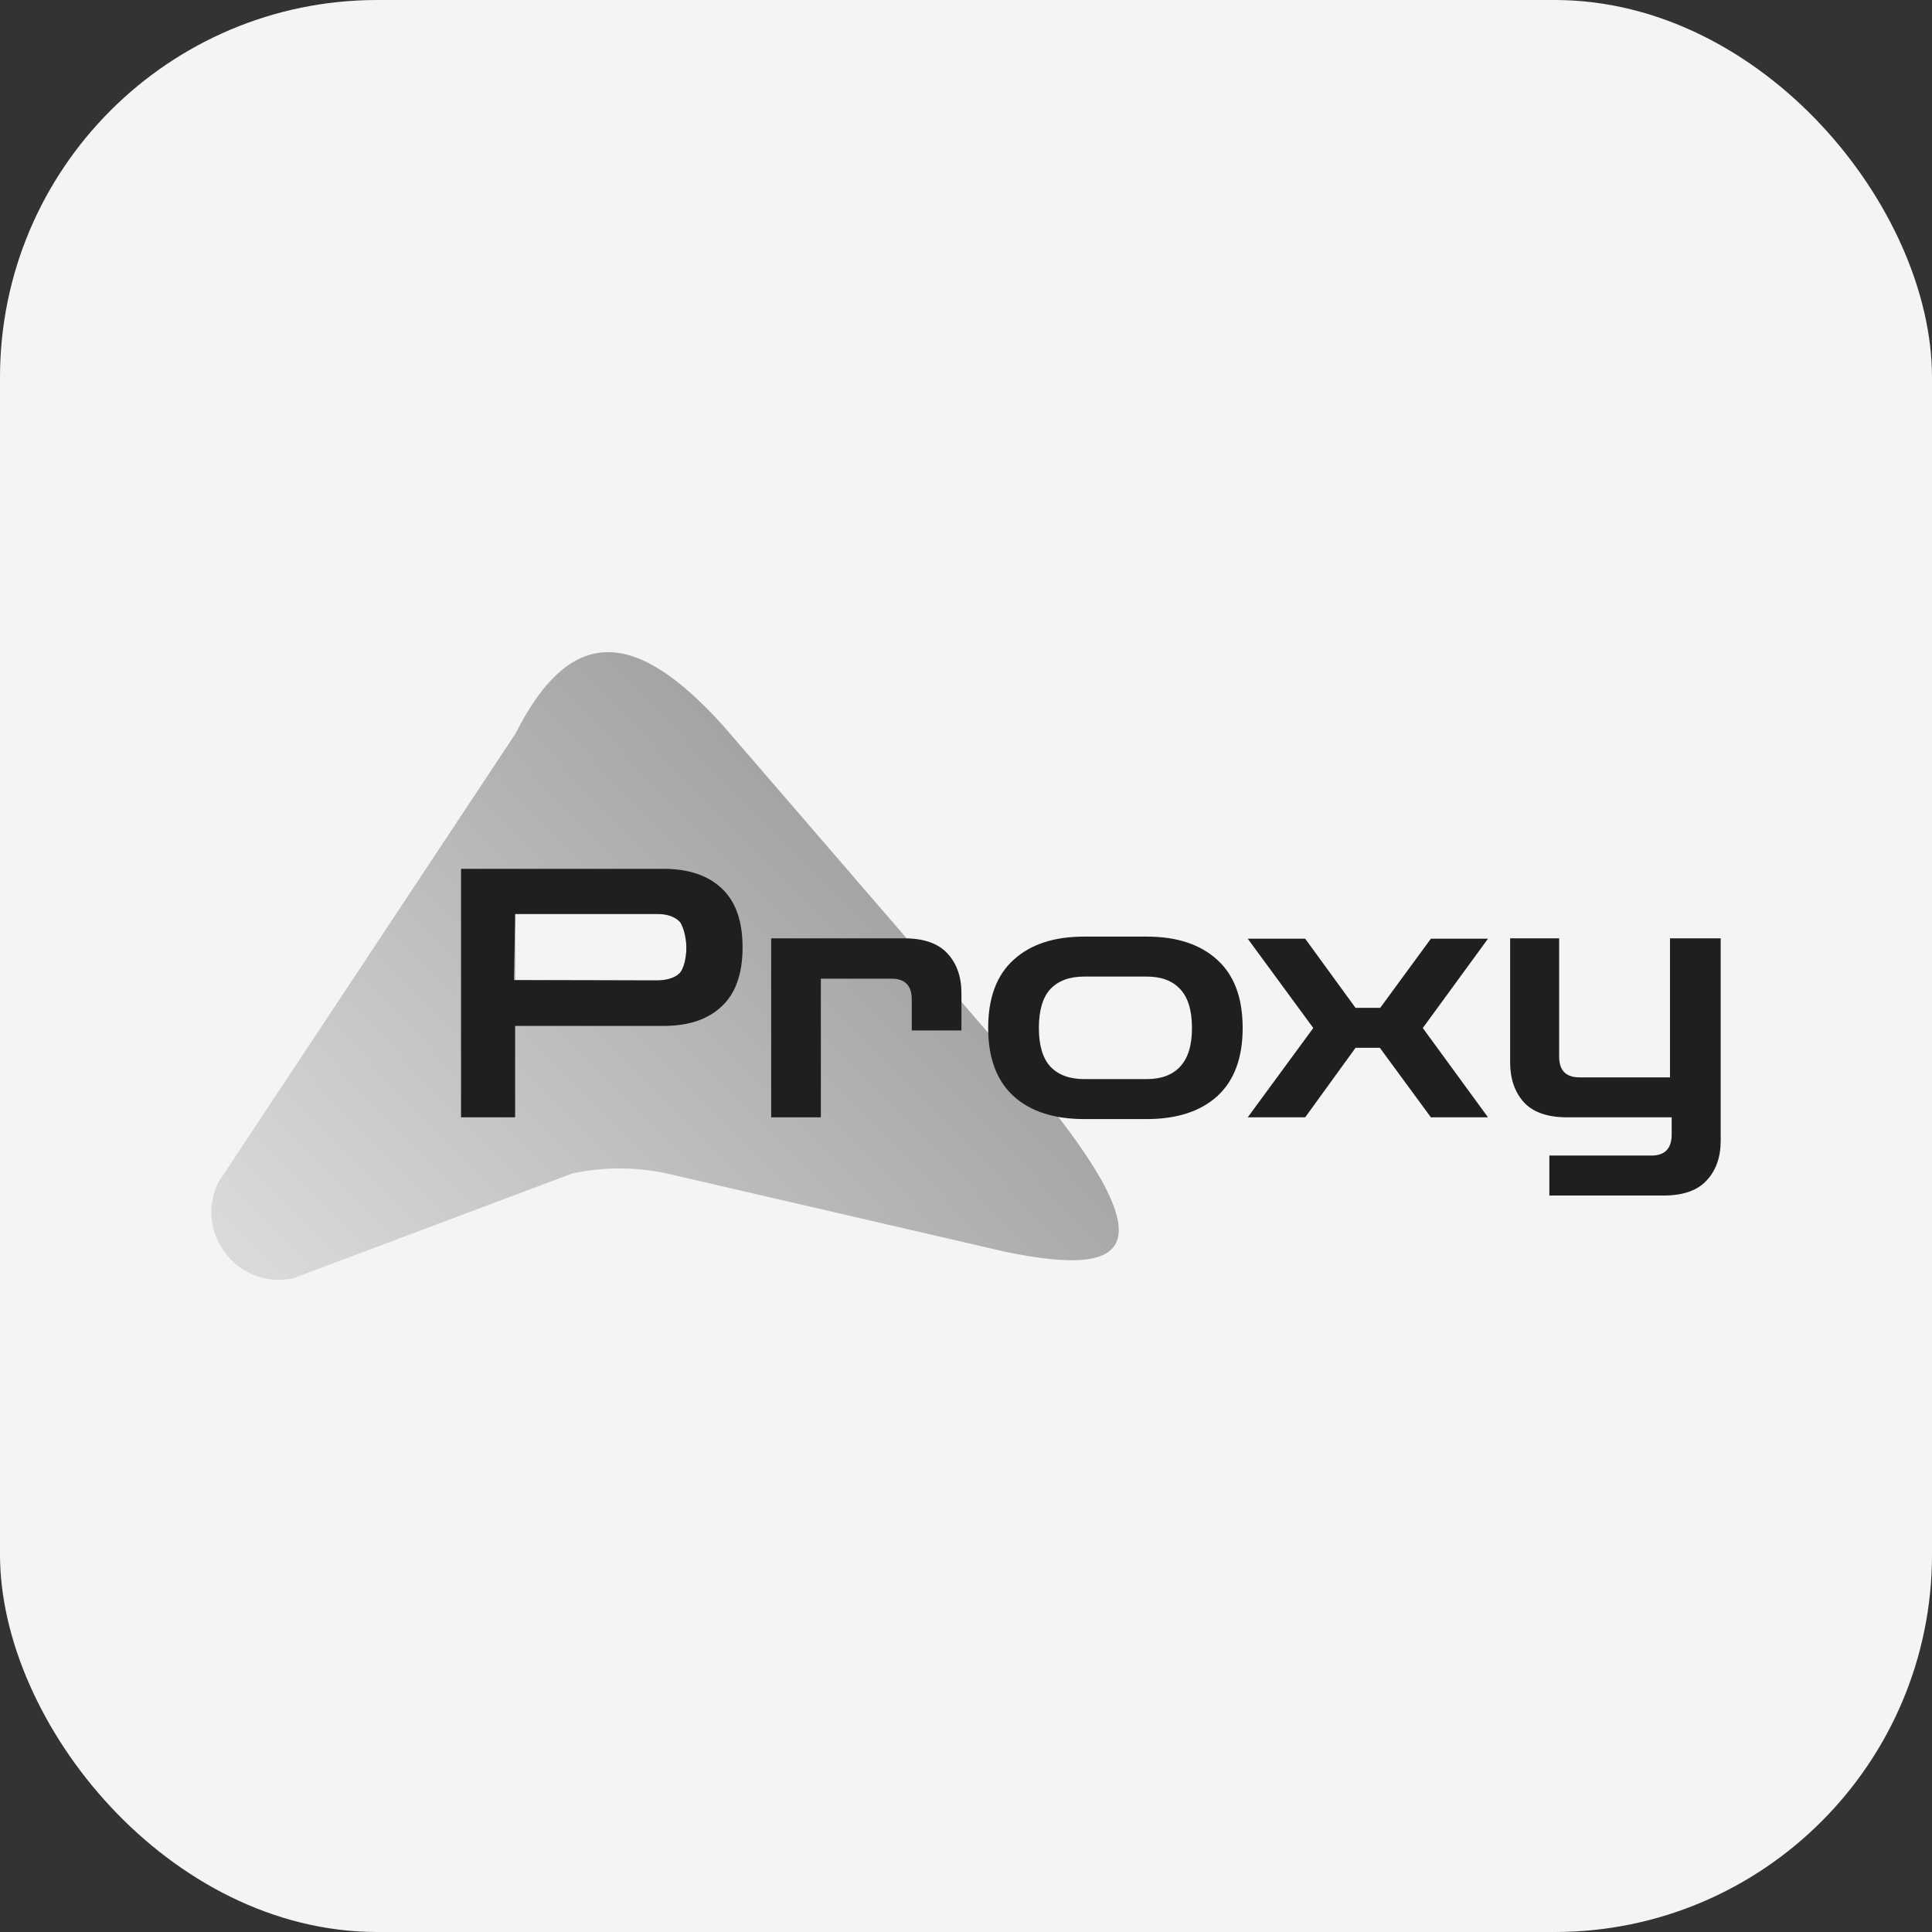
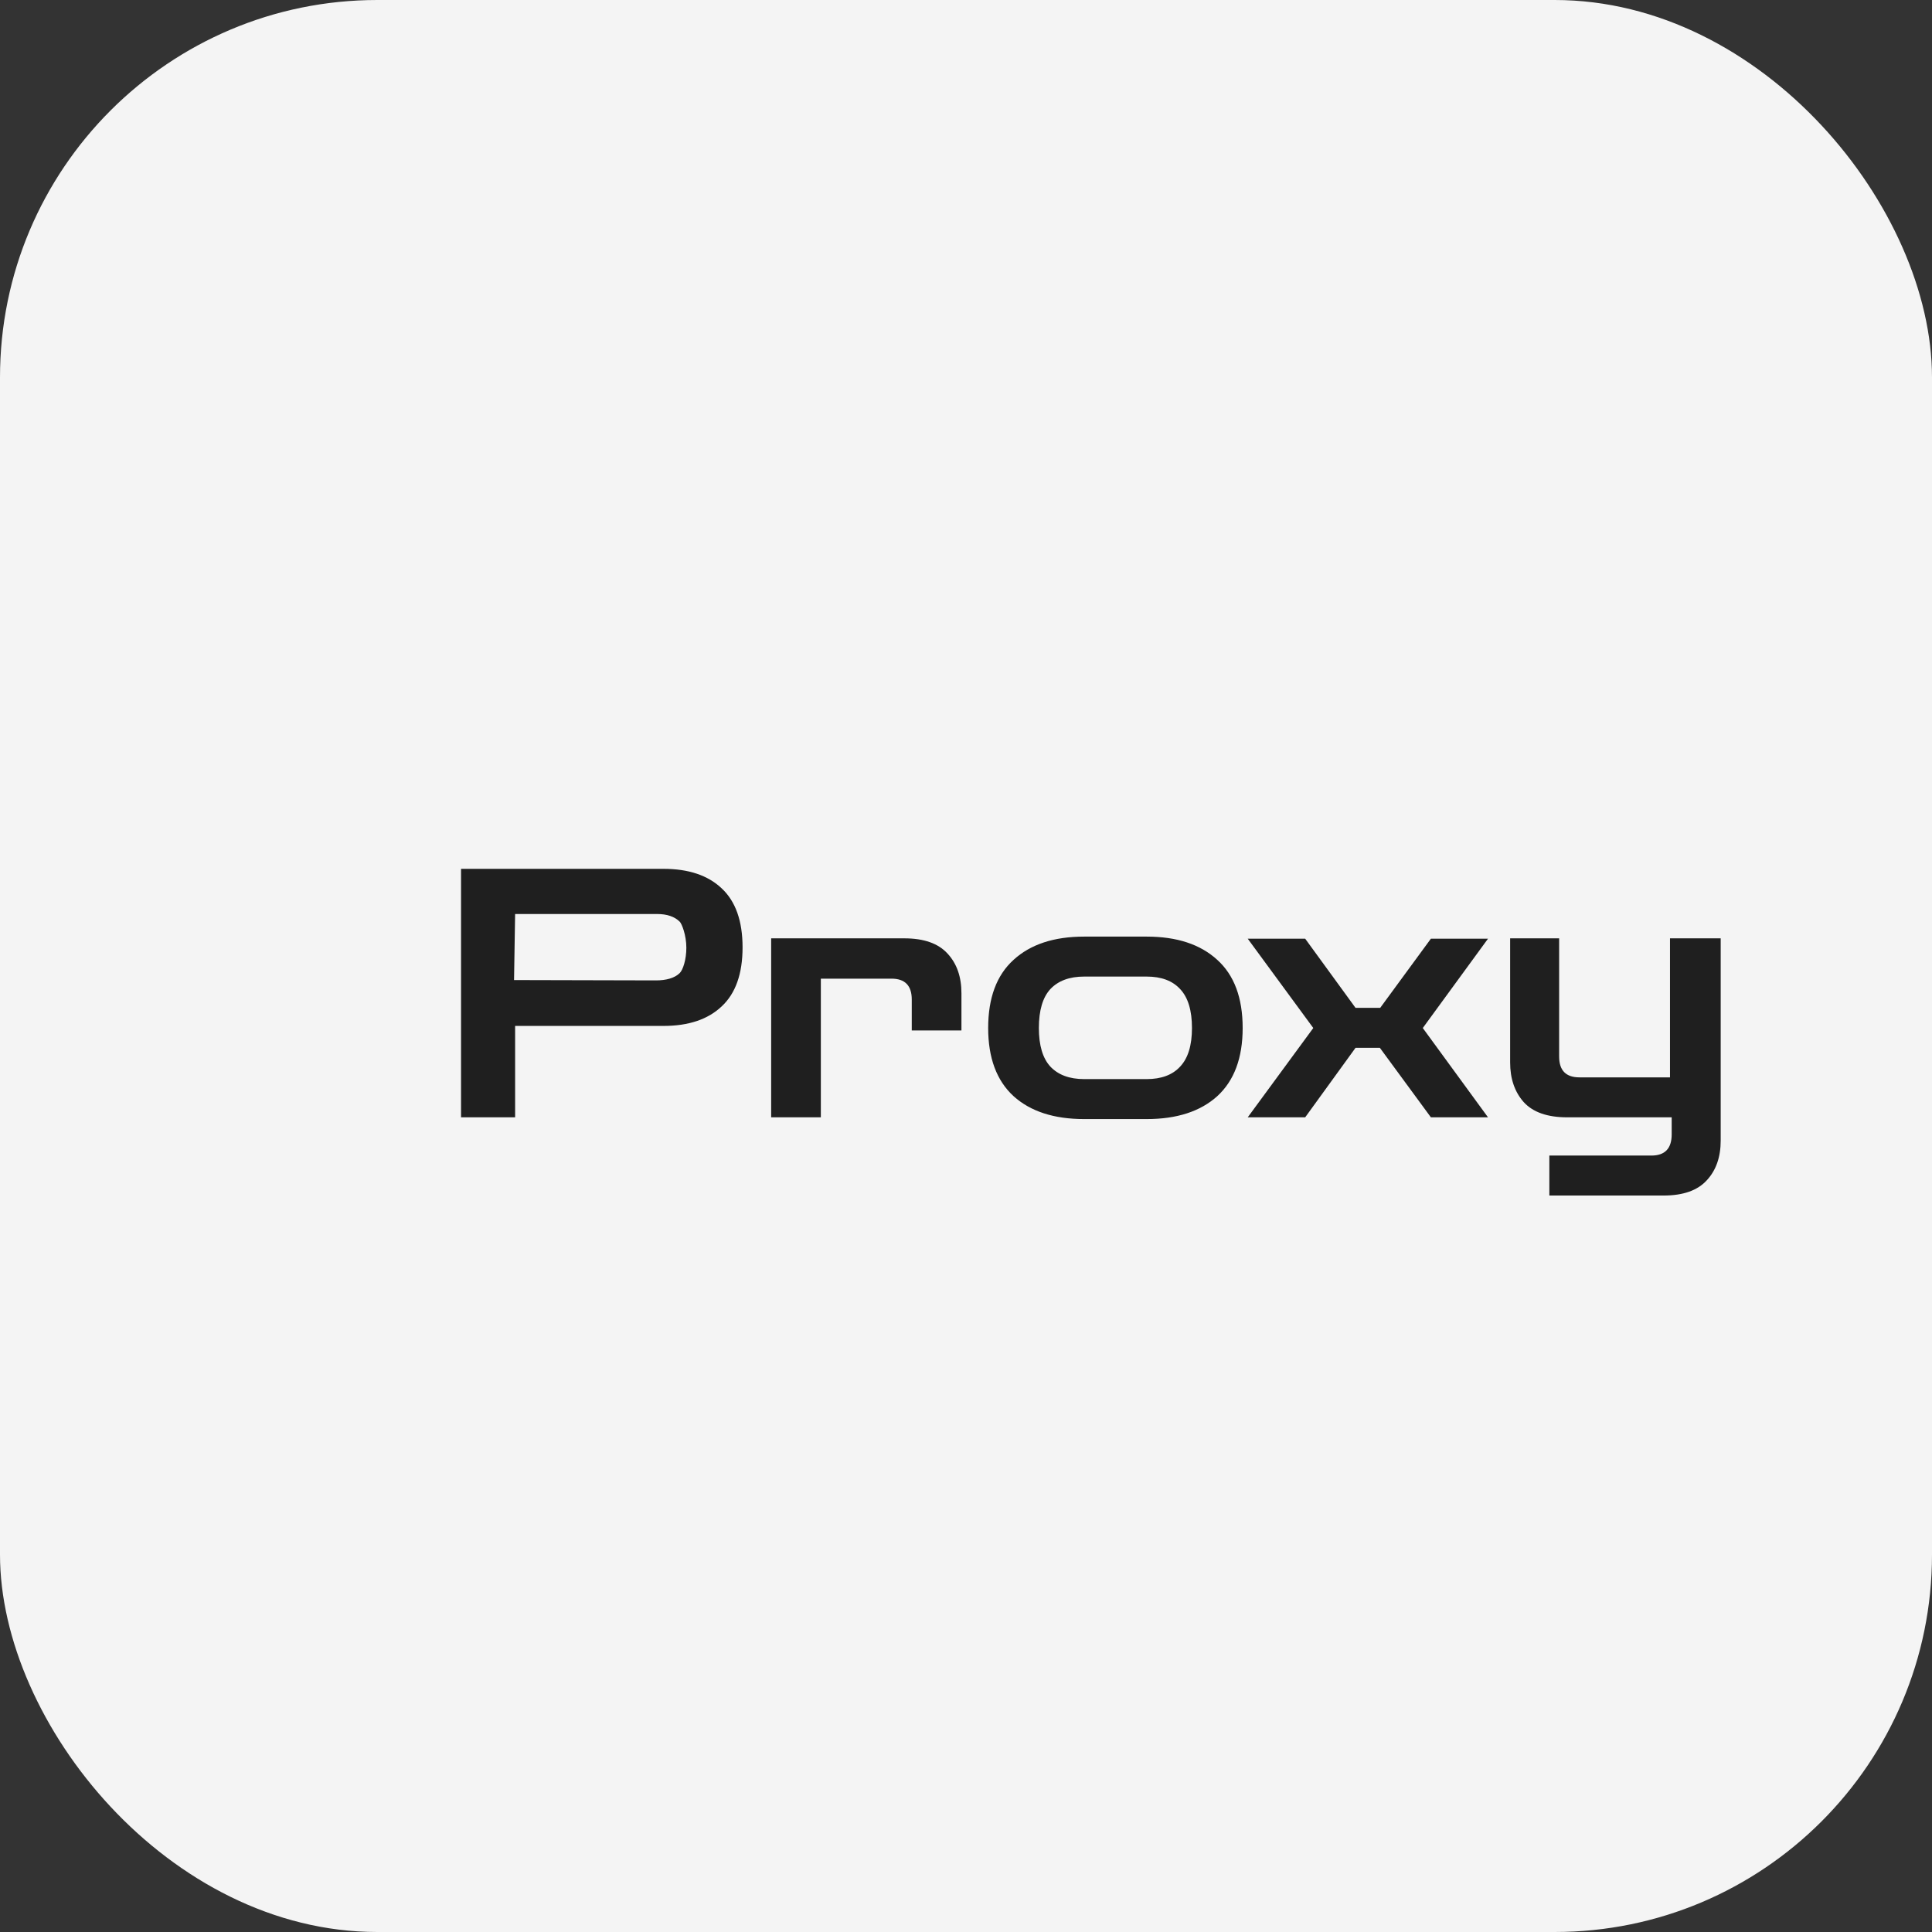
<svg xmlns="http://www.w3.org/2000/svg" width="256" height="256" viewBox="0 0 256 256" fill="none">
  <rect x="0" y="0" width="256" height="256" fill="#333333" stroke="none" />
  <rect width="256" height="256" rx="50" fill="#F4F4F4" />
-   <path fill-rule="evenodd" clip-rule="evenodd" d="M95.851 96.188C84.604 83.74 75.861 82.233 68.304 97.212L28.981 156.584C25.589 163.307 31.503 170.96 38.864 169.375L75.818 155.494C79.857 154.624 84.038 154.602 88.085 155.429L133.237 165.878C150.183 169.34 156.376 165.878 132.492 138.66L95.851 96.188ZM87.709 121.095H68.304V129.91C75.874 129.839 80.134 129.874 87.709 129.91C90.183 129.91 90.946 128.047 90.946 125.574C90.946 123.1 90.183 121.095 87.709 121.095Z" fill="url(#paint0_linear_989_2844)" />
  <path d="M61.09 148.052V115.125H87.915C91.228 115.125 93.796 115.984 95.617 117.703C97.468 119.423 98.394 122.032 98.394 125.533C98.394 129.032 97.468 131.642 95.617 133.361C93.796 135.081 91.228 135.94 87.915 135.94H68.255V148.052H61.09ZM87.064 121.111H68.255L68.114 129.862L86.922 129.908C88.236 129.908 89.377 129.616 90.064 128.94C90.492 128.52 90.945 127.17 90.945 125.574C90.945 123.947 90.361 122.417 90.064 122.125C89.377 121.449 88.377 121.111 87.064 121.111ZM102.183 148.052V124.335H119.827C122.425 124.335 124.336 125.01 125.56 126.361C126.784 127.682 127.396 129.432 127.396 131.611V136.539H120.813V132.44C120.813 130.598 119.917 129.677 118.126 129.677H108.766V148.052H102.183ZM143.656 148.283C139.656 148.283 136.536 147.269 134.297 145.243C132.058 143.186 130.938 140.177 130.938 136.217C130.938 132.225 132.058 129.217 134.297 127.19C136.536 125.133 139.656 124.105 143.656 124.105H151.941C155.942 124.105 159.062 125.133 161.301 127.19C163.54 129.217 164.659 132.225 164.659 136.217C164.659 140.177 163.54 143.186 161.301 145.243C159.062 147.269 155.942 148.283 151.941 148.283H143.656ZM143.656 142.986H151.941C153.882 142.986 155.36 142.434 156.375 141.329C157.42 140.223 157.942 138.519 157.942 136.217C157.942 133.883 157.42 132.164 156.375 131.059C155.36 129.953 153.882 129.401 151.941 129.401H143.656C141.716 129.401 140.223 129.953 139.178 131.059C138.163 132.164 137.656 133.883 137.656 136.217C137.656 138.519 138.163 140.223 139.178 141.329C140.223 142.434 141.716 142.986 143.656 142.986ZM165.33 148.052L174.017 136.217L165.33 124.381H172.943L179.615 133.546H182.884L189.602 124.381H197.17L188.527 136.217L197.17 148.052H189.602L182.84 138.842H179.615L172.943 148.052H165.33ZM205.296 158.414V153.118H218.82C220.611 153.118 221.507 152.182 221.507 150.309V148.052H207.669C205.042 148.052 203.116 147.377 201.892 146.026C200.698 144.675 200.101 142.925 200.101 140.776V124.335H206.594V139.993C206.594 141.835 207.49 142.756 209.281 142.756H221.283V124.335H228V151.138C228 153.318 227.388 155.068 226.164 156.388C224.94 157.739 223.03 158.414 220.432 158.414H205.296Z" fill="#1F1F1F" />
  <defs>
    <linearGradient id="paint0_linear_989_2844" x1="130.578" y1="76.711" x2="34.931" y2="169.586" gradientUnits="userSpaceOnUse">
      <stop stop-color="#8E8E8E" />
      <stop offset="1" stop-color="#DADADA" />
    </linearGradient>
  </defs>
</svg>